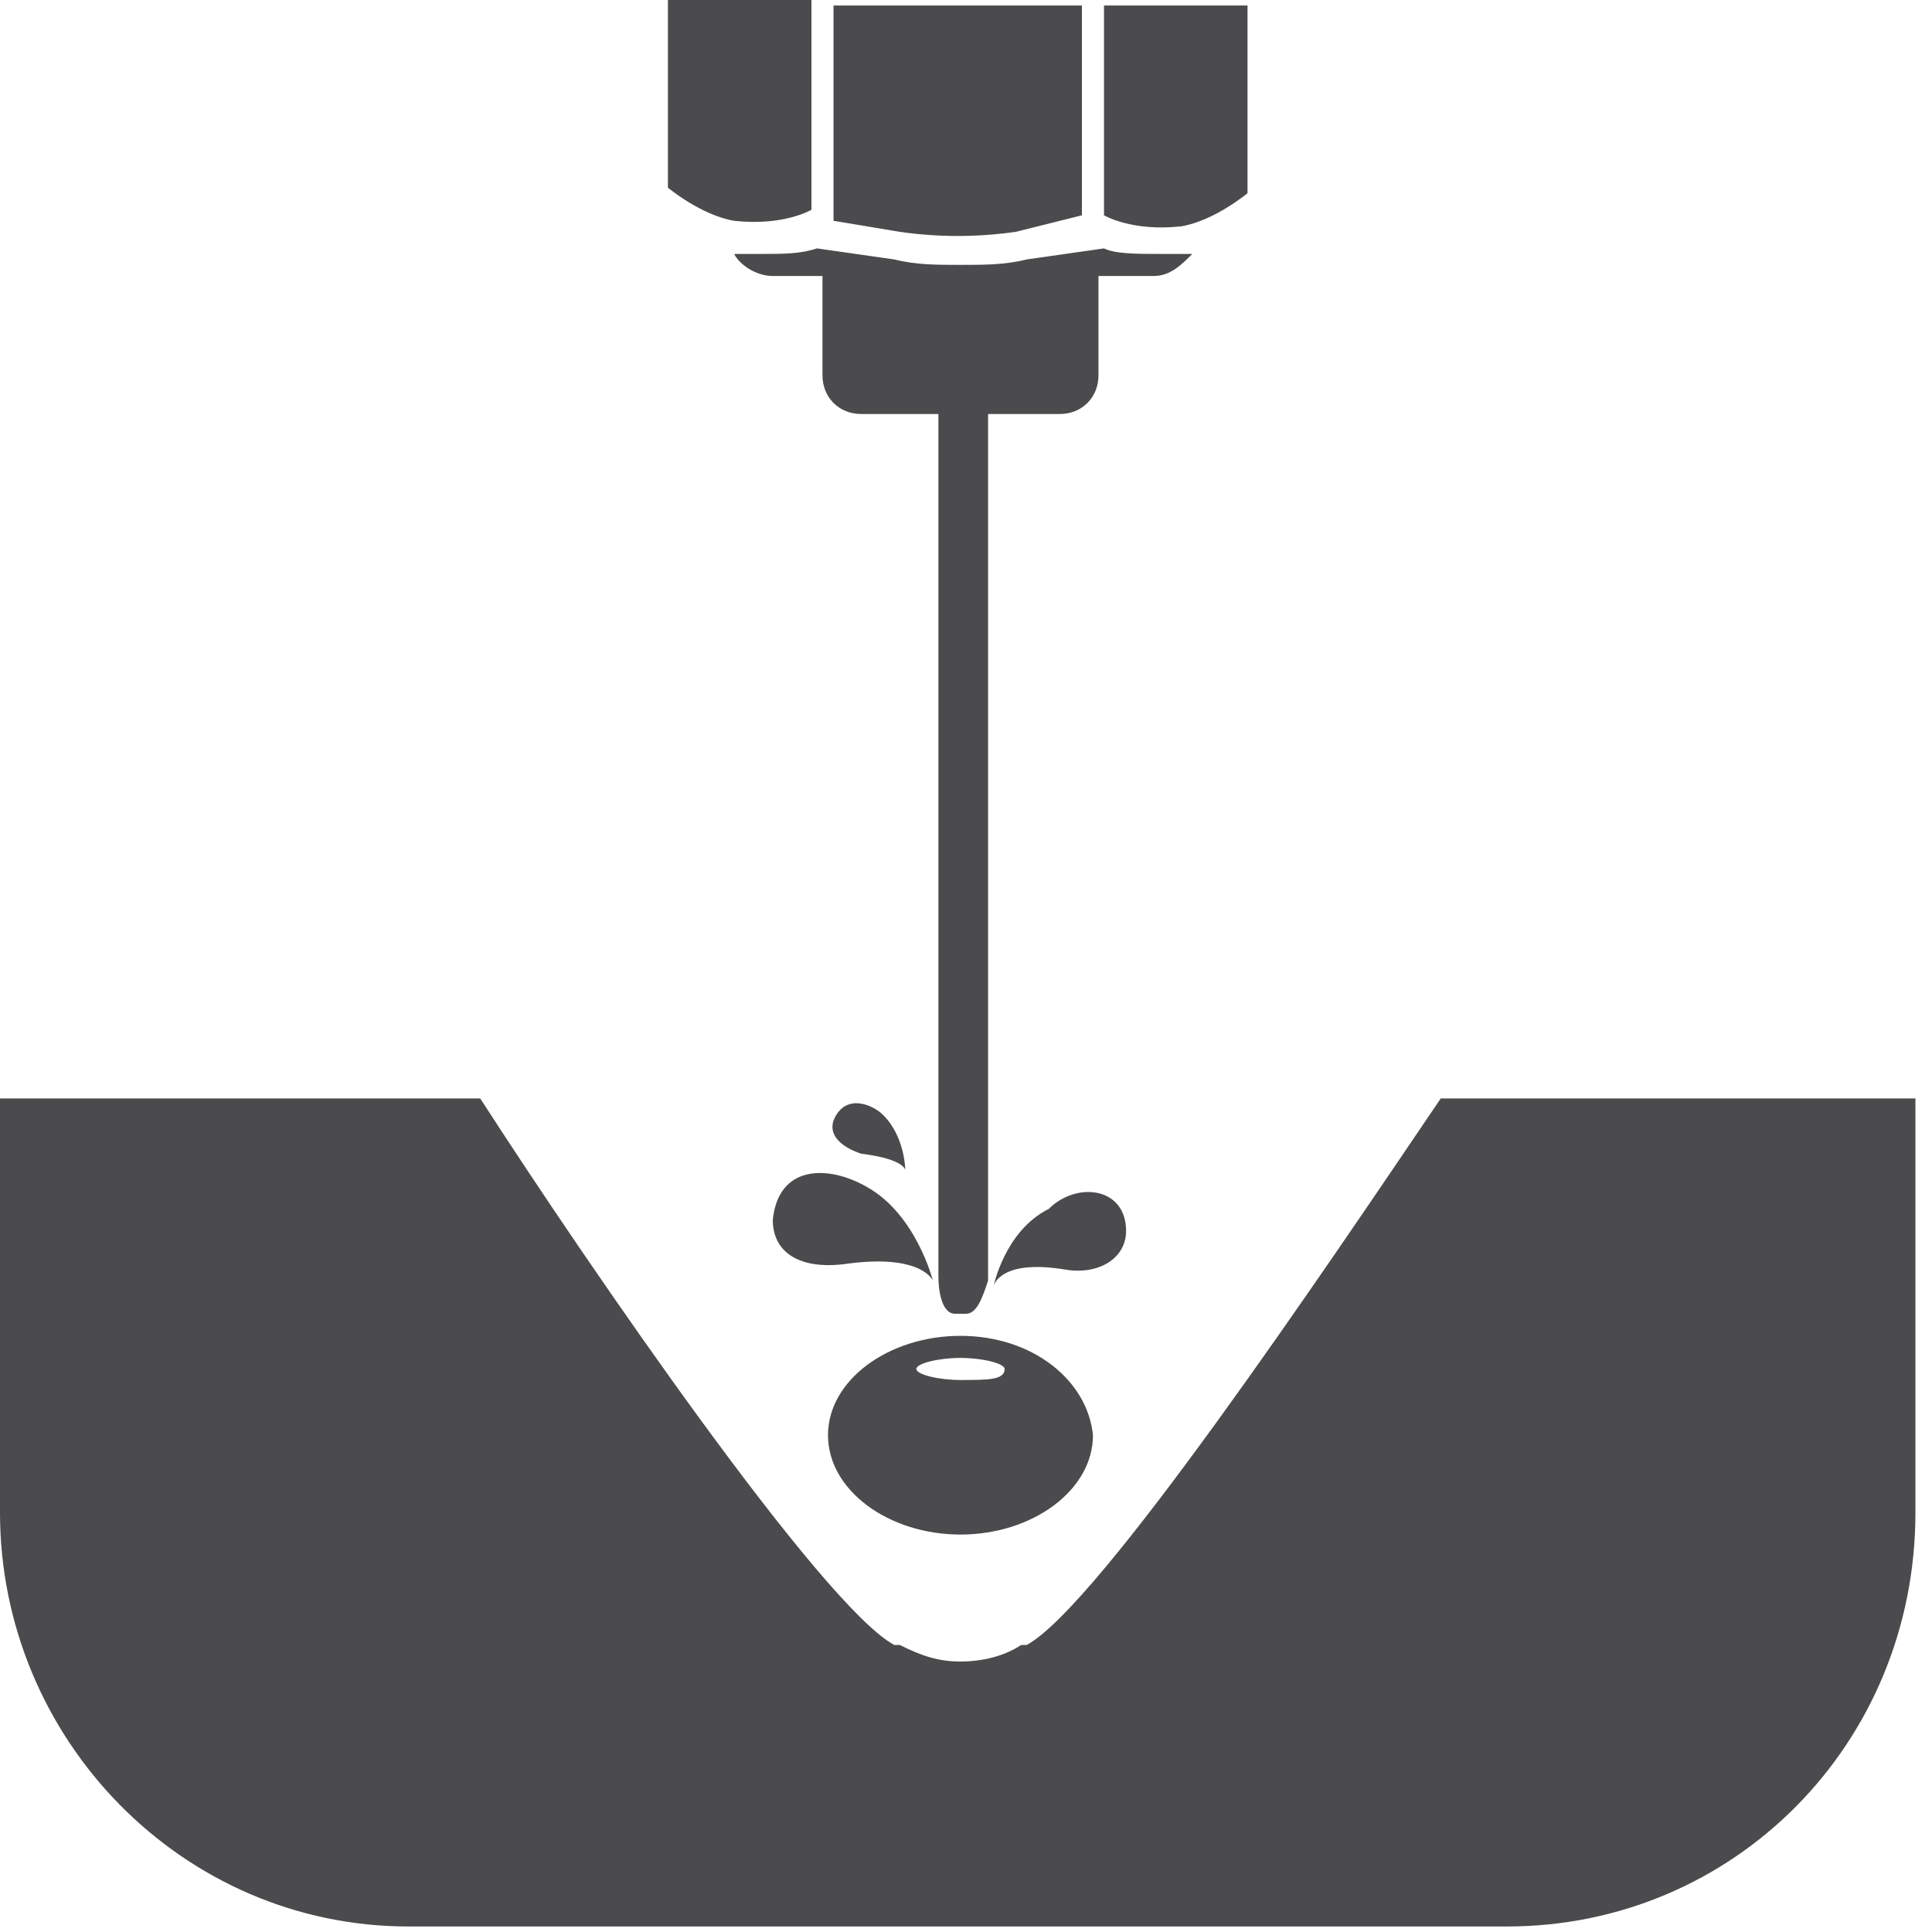
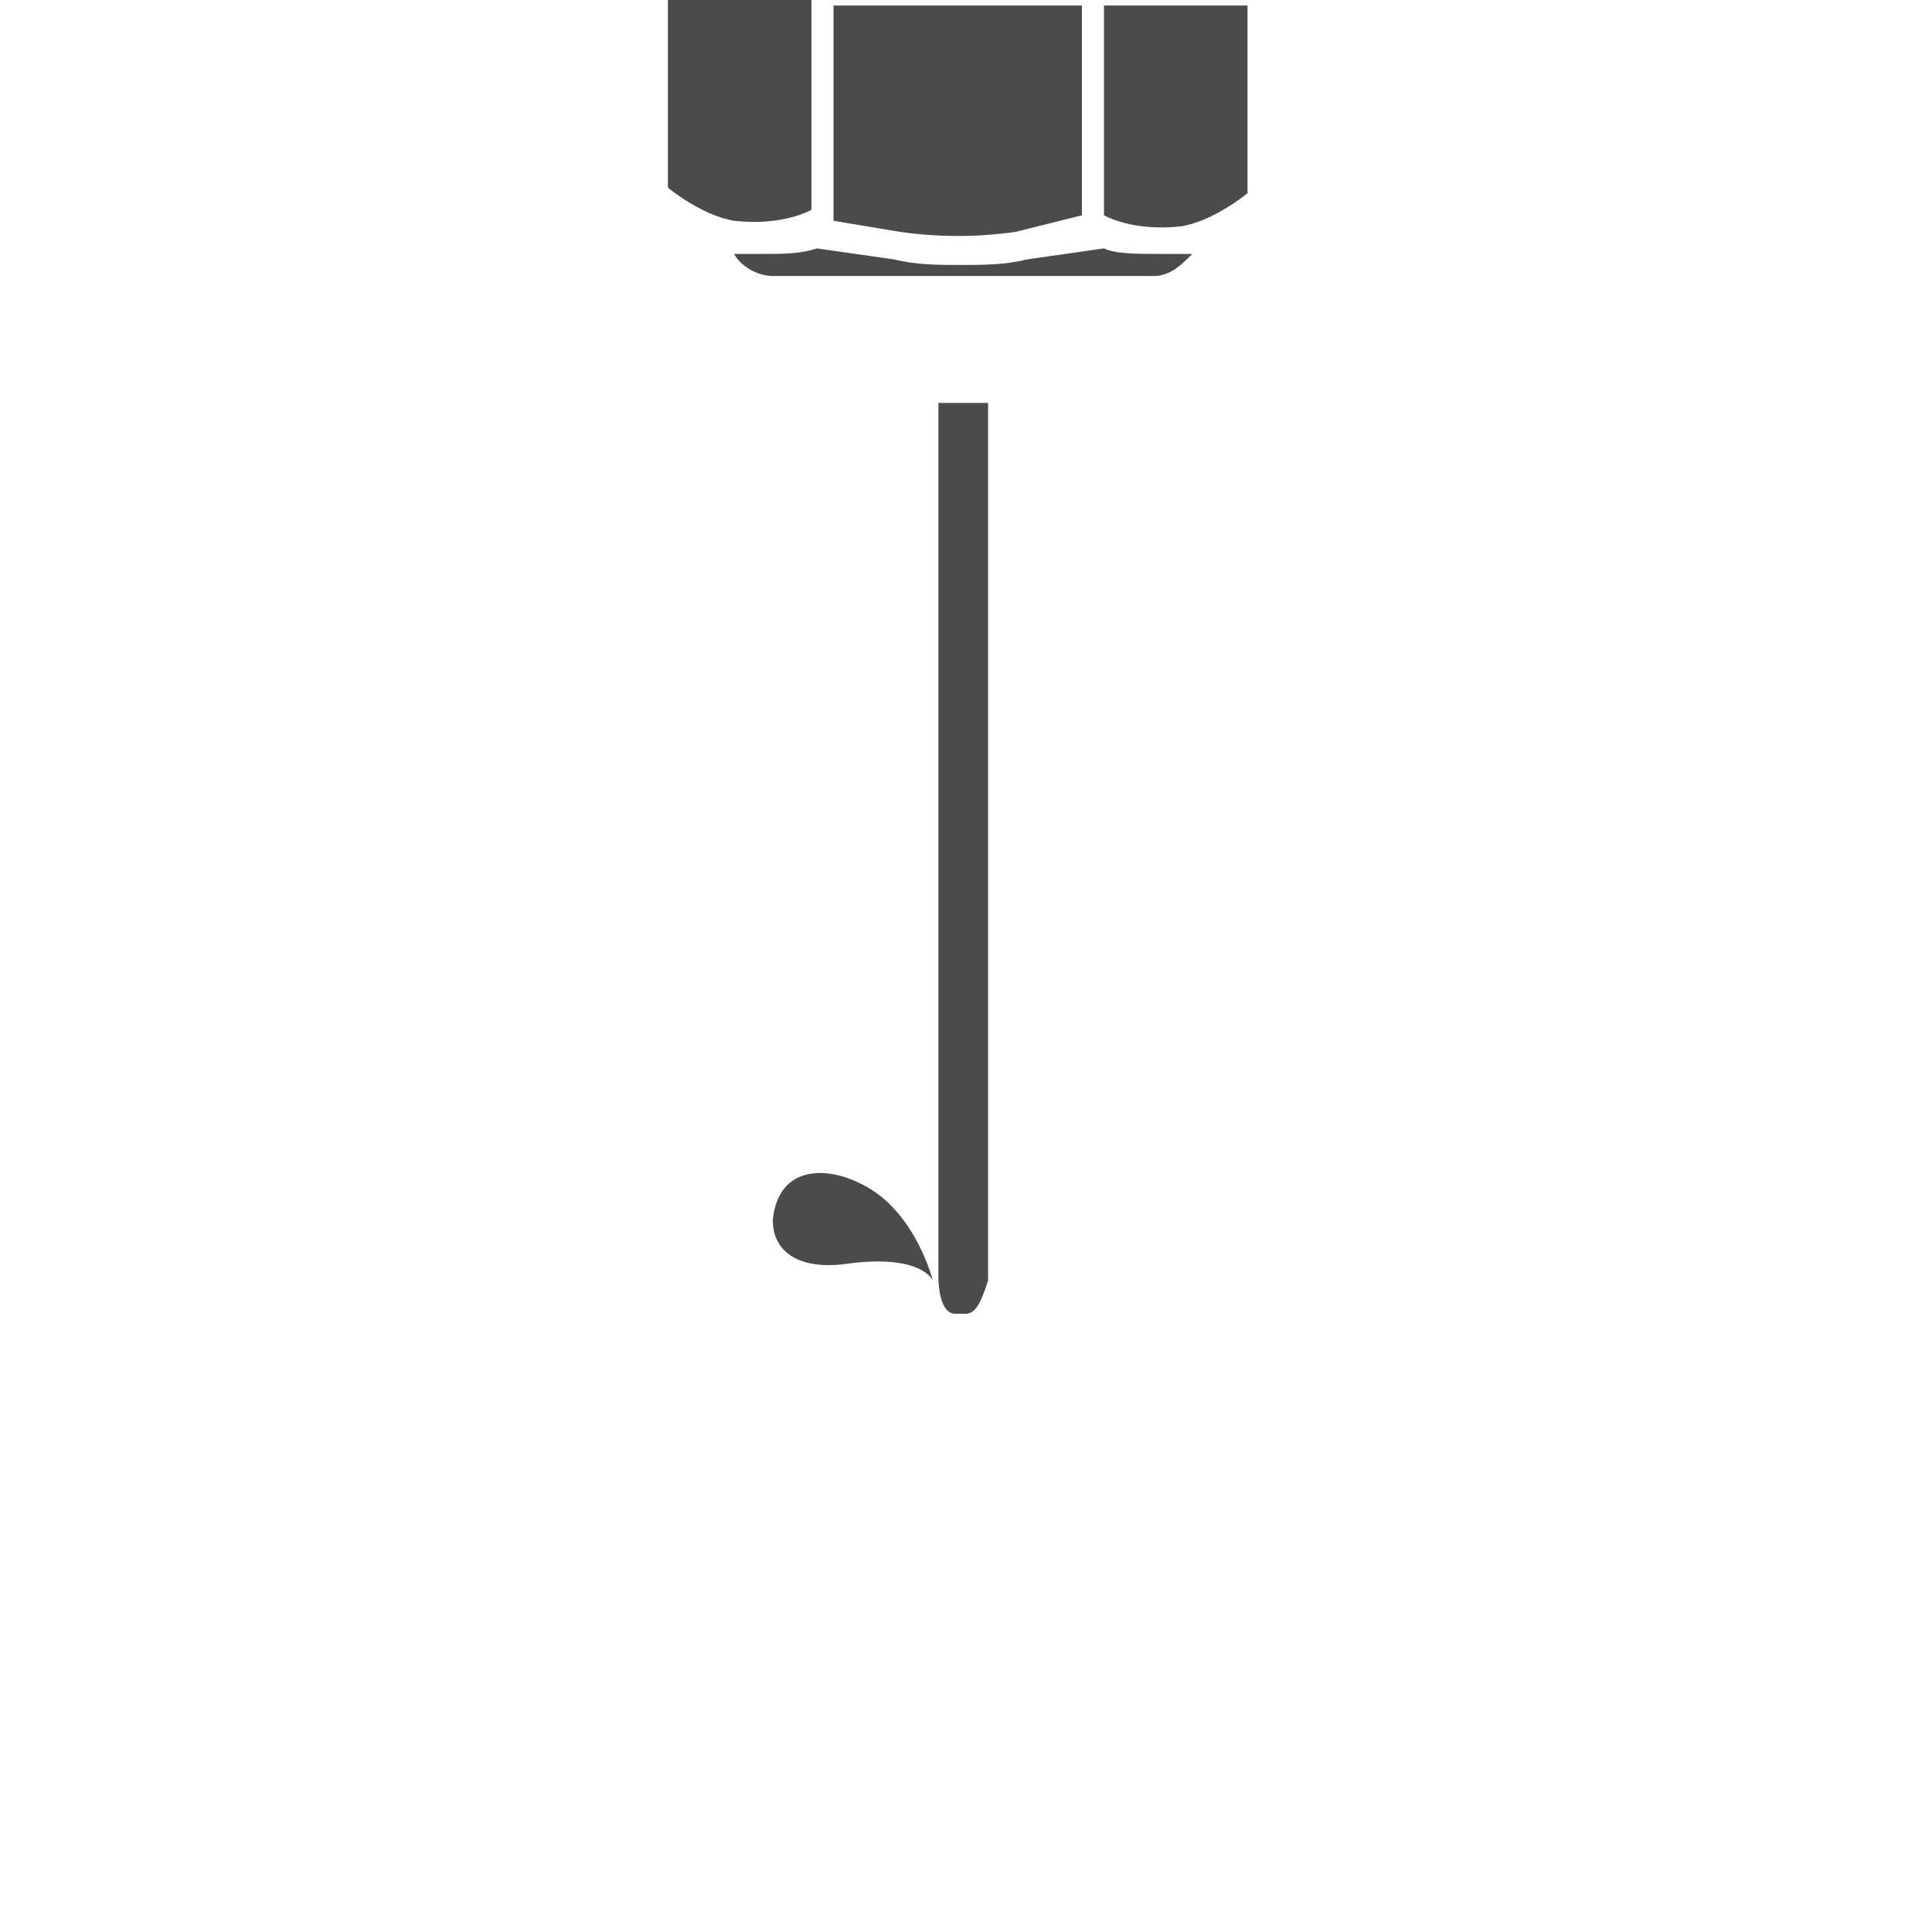
<svg xmlns="http://www.w3.org/2000/svg" width="35" height="35" viewBox="0 0 35 35" fill="none">
-   <path d="M34.7 27.4V19.9H26.1C24 23 19.9 29.1 18.6 29.8C18.6 29.8 18.6 29.8 18.5 29.8C18.2 30 17.8 30.1 17.4 30.1C17 30.1 16.7 30 16.3 29.8C16.3 29.8 16.3 29.8 16.2 29.8C14.9 29.1 10.7 23 8.7 19.9H0V27.4C0 31.5 3.3 34.9 7.4 34.9H27.3C31.4 34.9 34.7 31.6 34.7 27.4Z" fill="#4B4B4D" />
-   <path d="M17.4 24.2C16.1 24.2 15 25 15 26C15 27 16.1 27.8 17.4 27.8C18.7 27.8 19.8 27 19.8 26C19.7 25 18.7 24.2 17.4 24.2ZM17.4 25C17 25 16.6 24.9 16.6 24.8C16.6 24.7 17 24.6 17.4 24.6C17.8 24.6 18.2 24.7 18.2 24.8C18.2 25 17.9 25 17.4 25Z" fill="#4B4B4D" />
  <path d="M17.5 23.8H17.3C17.1 23.8 17 23.5 17 23.1V7.3H17.9V23.2C17.8 23.5 17.7 23.8 17.5 23.8Z" fill="#4B4B4D" />
-   <path d="M19.2 7.5H15.6C15.2 7.5 14.9 7.2 14.9 6.8V4.8H19.9V6.8C19.9 7.2 19.6 7.5 19.2 7.5Z" fill="#4B4B4D" />
  <path d="M21 4.6C20.6 4.6 20.2 4.6 20 4.5L18.6 4.7C18.2 4.8 17.8 4.8 17.4 4.8C17 4.8 16.6 4.8 16.2 4.7L14.8 4.5C14.5 4.6 14.2 4.6 13.8 4.6C13.6 4.6 13.4 4.6 13.3 4.6C13.4 4.8 13.7 5 14 5H20.9C21.2 5 21.4 4.8 21.6 4.6C21.3 4.6 21.1 4.6 21 4.6Z" fill="#4B4B4D" />
  <path fill-rule="evenodd" clip-rule="evenodd" d="M14 22.1C14 22.7 14.5 23 15.3 22.9C16.7 22.7 16.9 23.2 16.9 23.2C16.9 23.2 16.6 22 15.7 21.5C15 21.1 14.1 21.1 14 22.1Z" fill="#4B4B4D" />
-   <path fill-rule="evenodd" clip-rule="evenodd" d="M20.4 22.3C20.4 22.8 19.9 23.1 19.3 23C18.1 22.8 18 23.3 18 23.3C18 23.3 18.2 22.3 19 21.9C19.5 21.4 20.4 21.5 20.4 22.3Z" fill="#4B4B4D" />
-   <path fill-rule="evenodd" clip-rule="evenodd" d="M15.1 20.3C15 20.6 15.3 20.8 15.6 20.9C16.4 21 16.4 21.2 16.4 21.2C16.4 21.2 16.4 20.6 16 20.2C15.8 20 15.3 19.8 15.1 20.3Z" fill="#4B4B4D" />
  <path d="M12.1 0.1V3.4C12.1 3.4 12.7 3.9 13.3 4C14.2 4.1 14.7 3.8 14.7 3.8V0H12.1V0.1Z" fill="#4B4B4D" />
  <path d="M15.1 0.1V4L16.3 4.2C17 4.3 17.7 4.3 18.4 4.2L19.6 3.9V0.1H15.1Z" fill="#4B4B4D" />
  <path d="M20 0.1V3.9C20 3.9 20.5 4.2 21.4 4.1C22 4 22.6 3.5 22.6 3.5V0.1H20Z" fill="#4B4B4D" />
</svg>